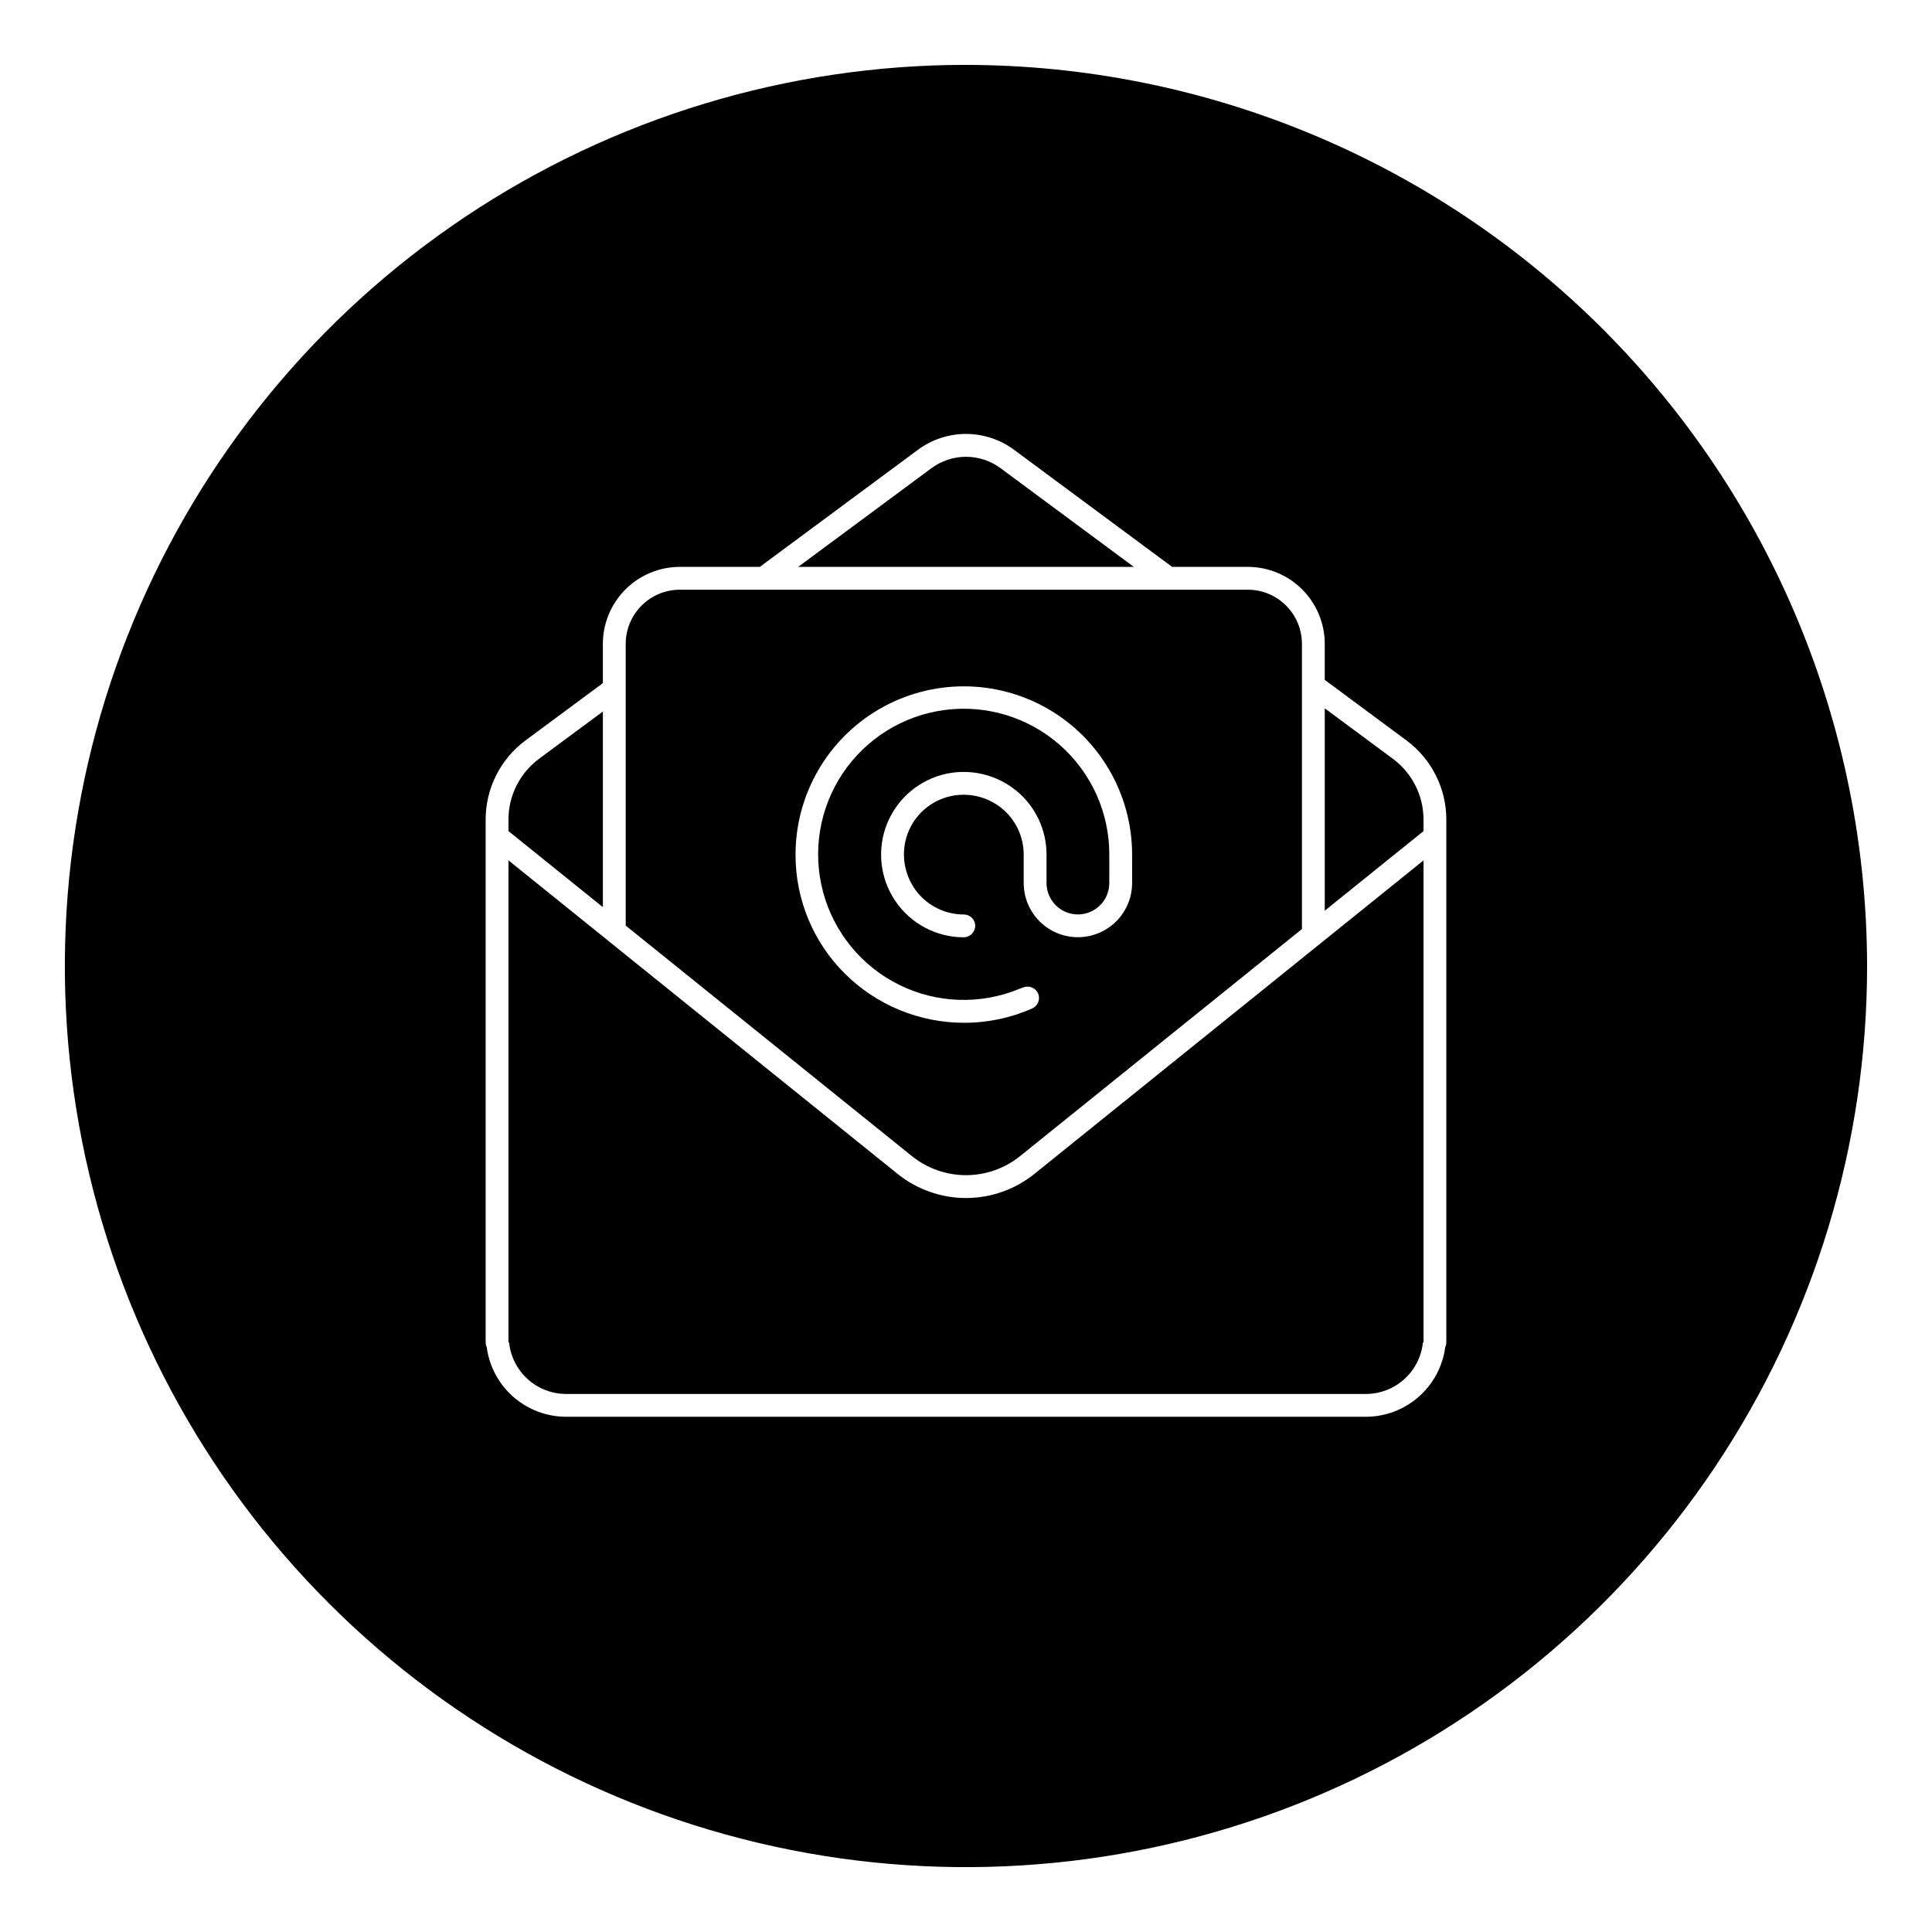
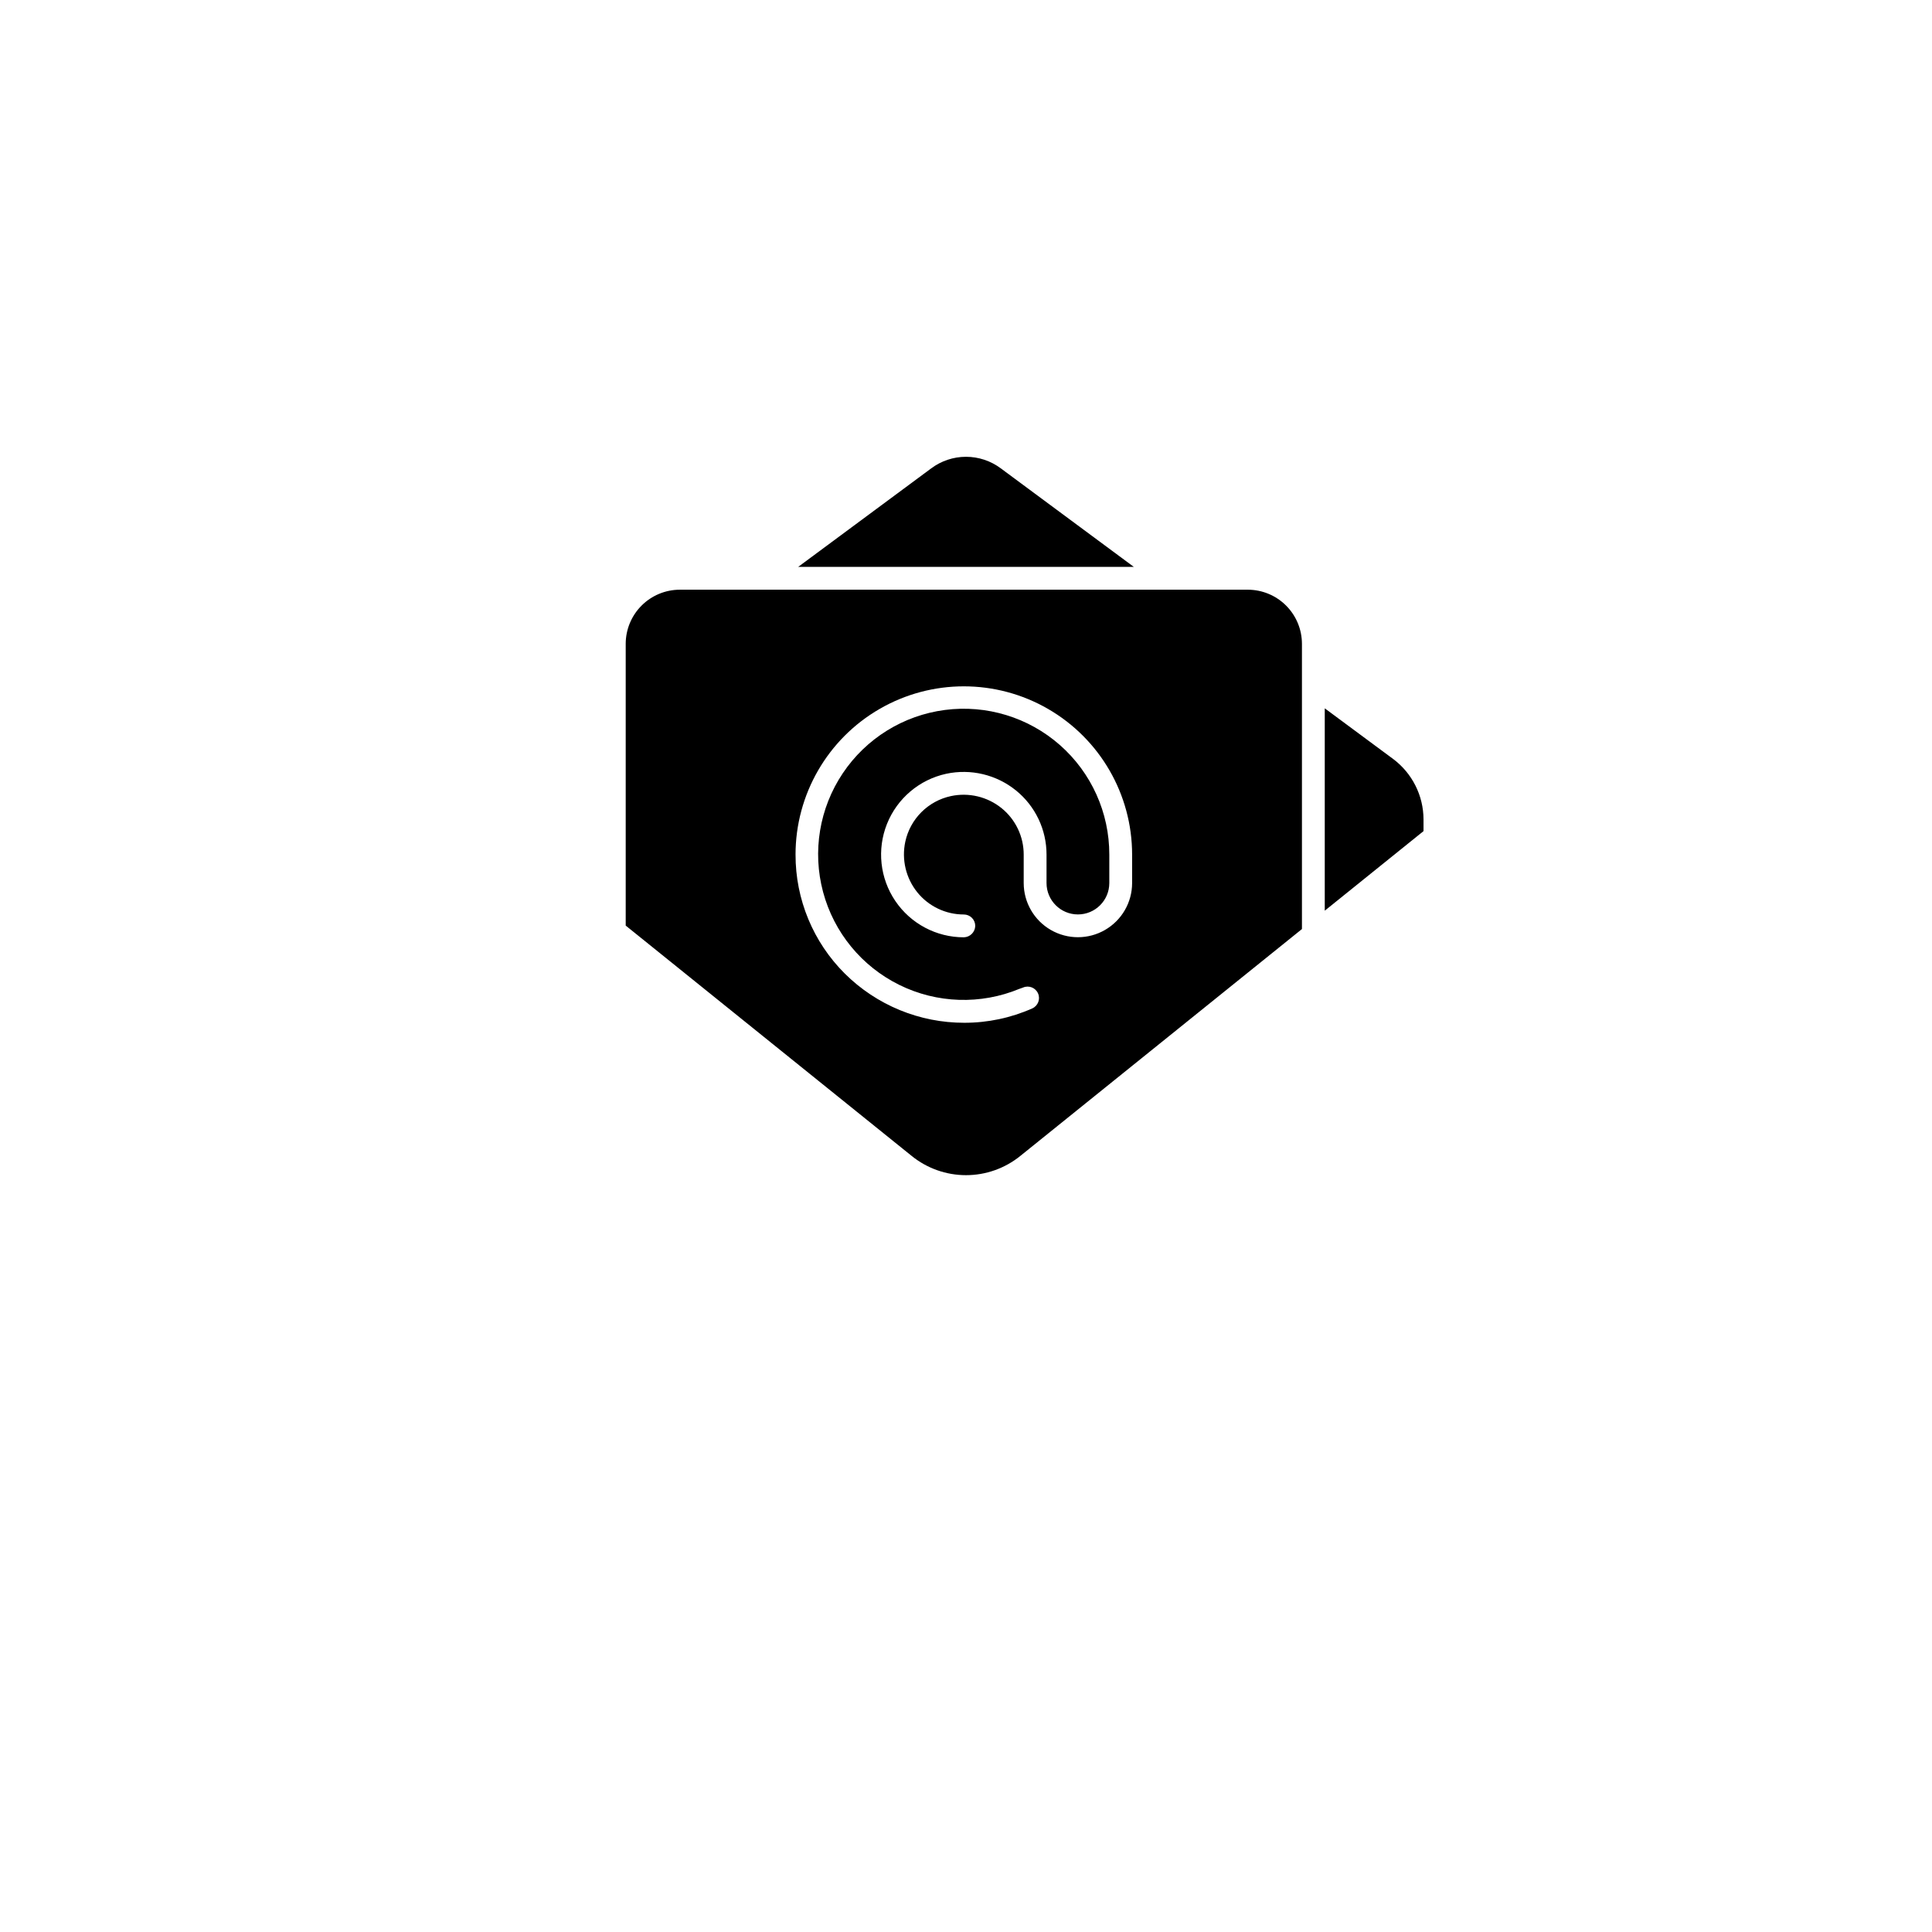
<svg xmlns="http://www.w3.org/2000/svg" fill="#000000" width="800px" height="800px" version="1.1" viewBox="144 144 512 512">
  <g>
    <path d="m513.16 345.11-18.086-13.395v53.625l26.172-21.086v-3.094c-0.012-6.324-3.008-12.273-8.086-16.051z" />
-     <path d="m303.77 332.56-16.934 12.539c-5.078 3.777-8.074 9.73-8.086 16.055v3.094l25.02 20.156z" />
-     <path d="m400 161.19c-47.234 0-93.402 14.008-132.68 40.246-39.273 26.242-69.879 63.539-87.957 107.18-18.074 43.637-22.801 91.652-13.586 137.98 9.211 46.324 31.957 88.875 65.355 122.27 33.398 33.395 75.949 56.141 122.27 65.355 46.324 9.215 94.34 4.484 137.98-13.59 43.633-18.074 80.93-48.684 107.17-87.957 26.238-39.27 40.246-85.441 40.246-132.67-0.074-63.316-25.254-124.02-70.023-168.78-44.77-44.77-105.47-69.953-168.78-70.027zm127.29 204.51v134.05c-0.004 0.434-0.102 0.859-0.285 1.25-0.676 5.098-3.176 9.773-7.035 13.168-3.863 3.394-8.824 5.273-13.965 5.289h-212.02c-5.141-0.016-10.102-1.895-13.961-5.289-3.863-3.394-6.363-8.07-7.039-13.168-0.184-0.391-0.281-0.816-0.285-1.25v-138.6c0.016-8.242 3.922-15.992 10.535-20.91l20.531-15.203v-10.422c0.008-5.406 2.156-10.586 5.981-14.406 3.82-3.824 9-5.973 14.406-5.981h21.211l41.828-30.977c3.695-2.762 8.188-4.254 12.805-4.254 4.613 0 9.105 1.492 12.805 4.254l41.828 30.98 20.055-0.004c5.406 0.008 10.59 2.156 14.41 5.981 3.82 3.82 5.973 9 5.977 14.406v9.566l21.684 16.059c6.613 4.918 10.52 12.668 10.535 20.91z" />
-     <path d="m493.95 394.01-75.762 61.035c-5.144 4.164-11.566 6.438-18.188 6.441-6.617 0-13.039-2.273-18.188-6.438l-76.914-61.957-0.023-0.031-26.125-21.047v127.74h0.16c0.383 3.738 2.133 7.203 4.918 9.723 2.785 2.523 6.402 3.926 10.16 3.938h212.02c3.758-0.012 7.375-1.414 10.16-3.938 2.785-2.519 4.539-5.984 4.918-9.723h0.16v-127.74l-27.289 21.988z" />
    <path d="m414.4 450.33 74.629-60.121v-75.59c-0.004-3.801-1.516-7.445-4.203-10.133-2.688-2.691-6.332-4.203-10.137-4.207h-150.53c-3.801 0.004-7.445 1.516-10.133 4.207-2.691 2.688-4.203 6.332-4.207 10.133v74.672l75.785 61.043c4.074 3.301 9.16 5.098 14.398 5.098 5.242 0 10.324-1.801 14.398-5.102zm-59.574-79.848c0-15.934 8.5-30.656 22.301-38.621 13.797-7.965 30.797-7.965 44.598 0 13.797 7.965 22.297 22.688 22.297 38.621v7.551c-0.008 5.125-2.75 9.859-7.191 12.418-4.438 2.562-9.906 2.562-14.348 0-4.441-2.559-7.18-7.293-7.191-12.418v-7.551c0.008-4.781-2.148-9.309-5.867-12.316-3.769-3.039-8.711-4.211-13.445-3.188-2.957 0.641-5.664 2.117-7.805 4.258-2.137 2.137-3.617 4.844-4.258 7.801-1.023 4.734 0.148 9.68 3.188 13.449 3.012 3.715 7.539 5.871 12.32 5.863 0.805 0 1.57 0.32 2.141 0.887 0.566 0.566 0.883 1.336 0.883 2.137-0.039 1.652-1.371 2.984-3.023 3.023-7.273 0.004-14.078-3.602-18.156-9.625-4.082-6.023-4.906-13.676-2.207-20.434 2.703-6.754 8.578-11.727 15.684-13.277 6.516-1.398 13.312 0.223 18.496 4.414 5.133 4.152 8.109 10.406 8.098 17.008v7.551c0.012 4.586 3.734 8.301 8.32 8.301s8.305-3.715 8.316-8.301v-7.551c0.023-11.113-4.75-21.699-13.094-29.043-8.348-7.344-19.453-10.73-30.477-9.293-11.023 1.438-20.891 7.559-27.074 16.797-6.184 9.238-8.082 20.691-5.211 31.43 2.871 10.742 10.238 19.719 20.207 24.637s21.574 5.293 31.844 1.035c0.305-0.125 0.621-0.195 0.926-0.328 1.523-0.676 3.312 0.012 3.988 1.535 0.68 1.527-0.008 3.312-1.535 3.992-5.664 2.512-11.797 3.809-17.992 3.801-11.863 0.02-23.25-4.664-31.668-13.027-8.391-8.344-13.094-19.699-13.062-31.535z" />
    <path d="m409.21 268.11c-2.66-1.984-5.891-3.055-9.207-3.055-3.32 0-6.551 1.074-9.211 3.059l-35.266 26.117h88.953z" />
  </g>
</svg>